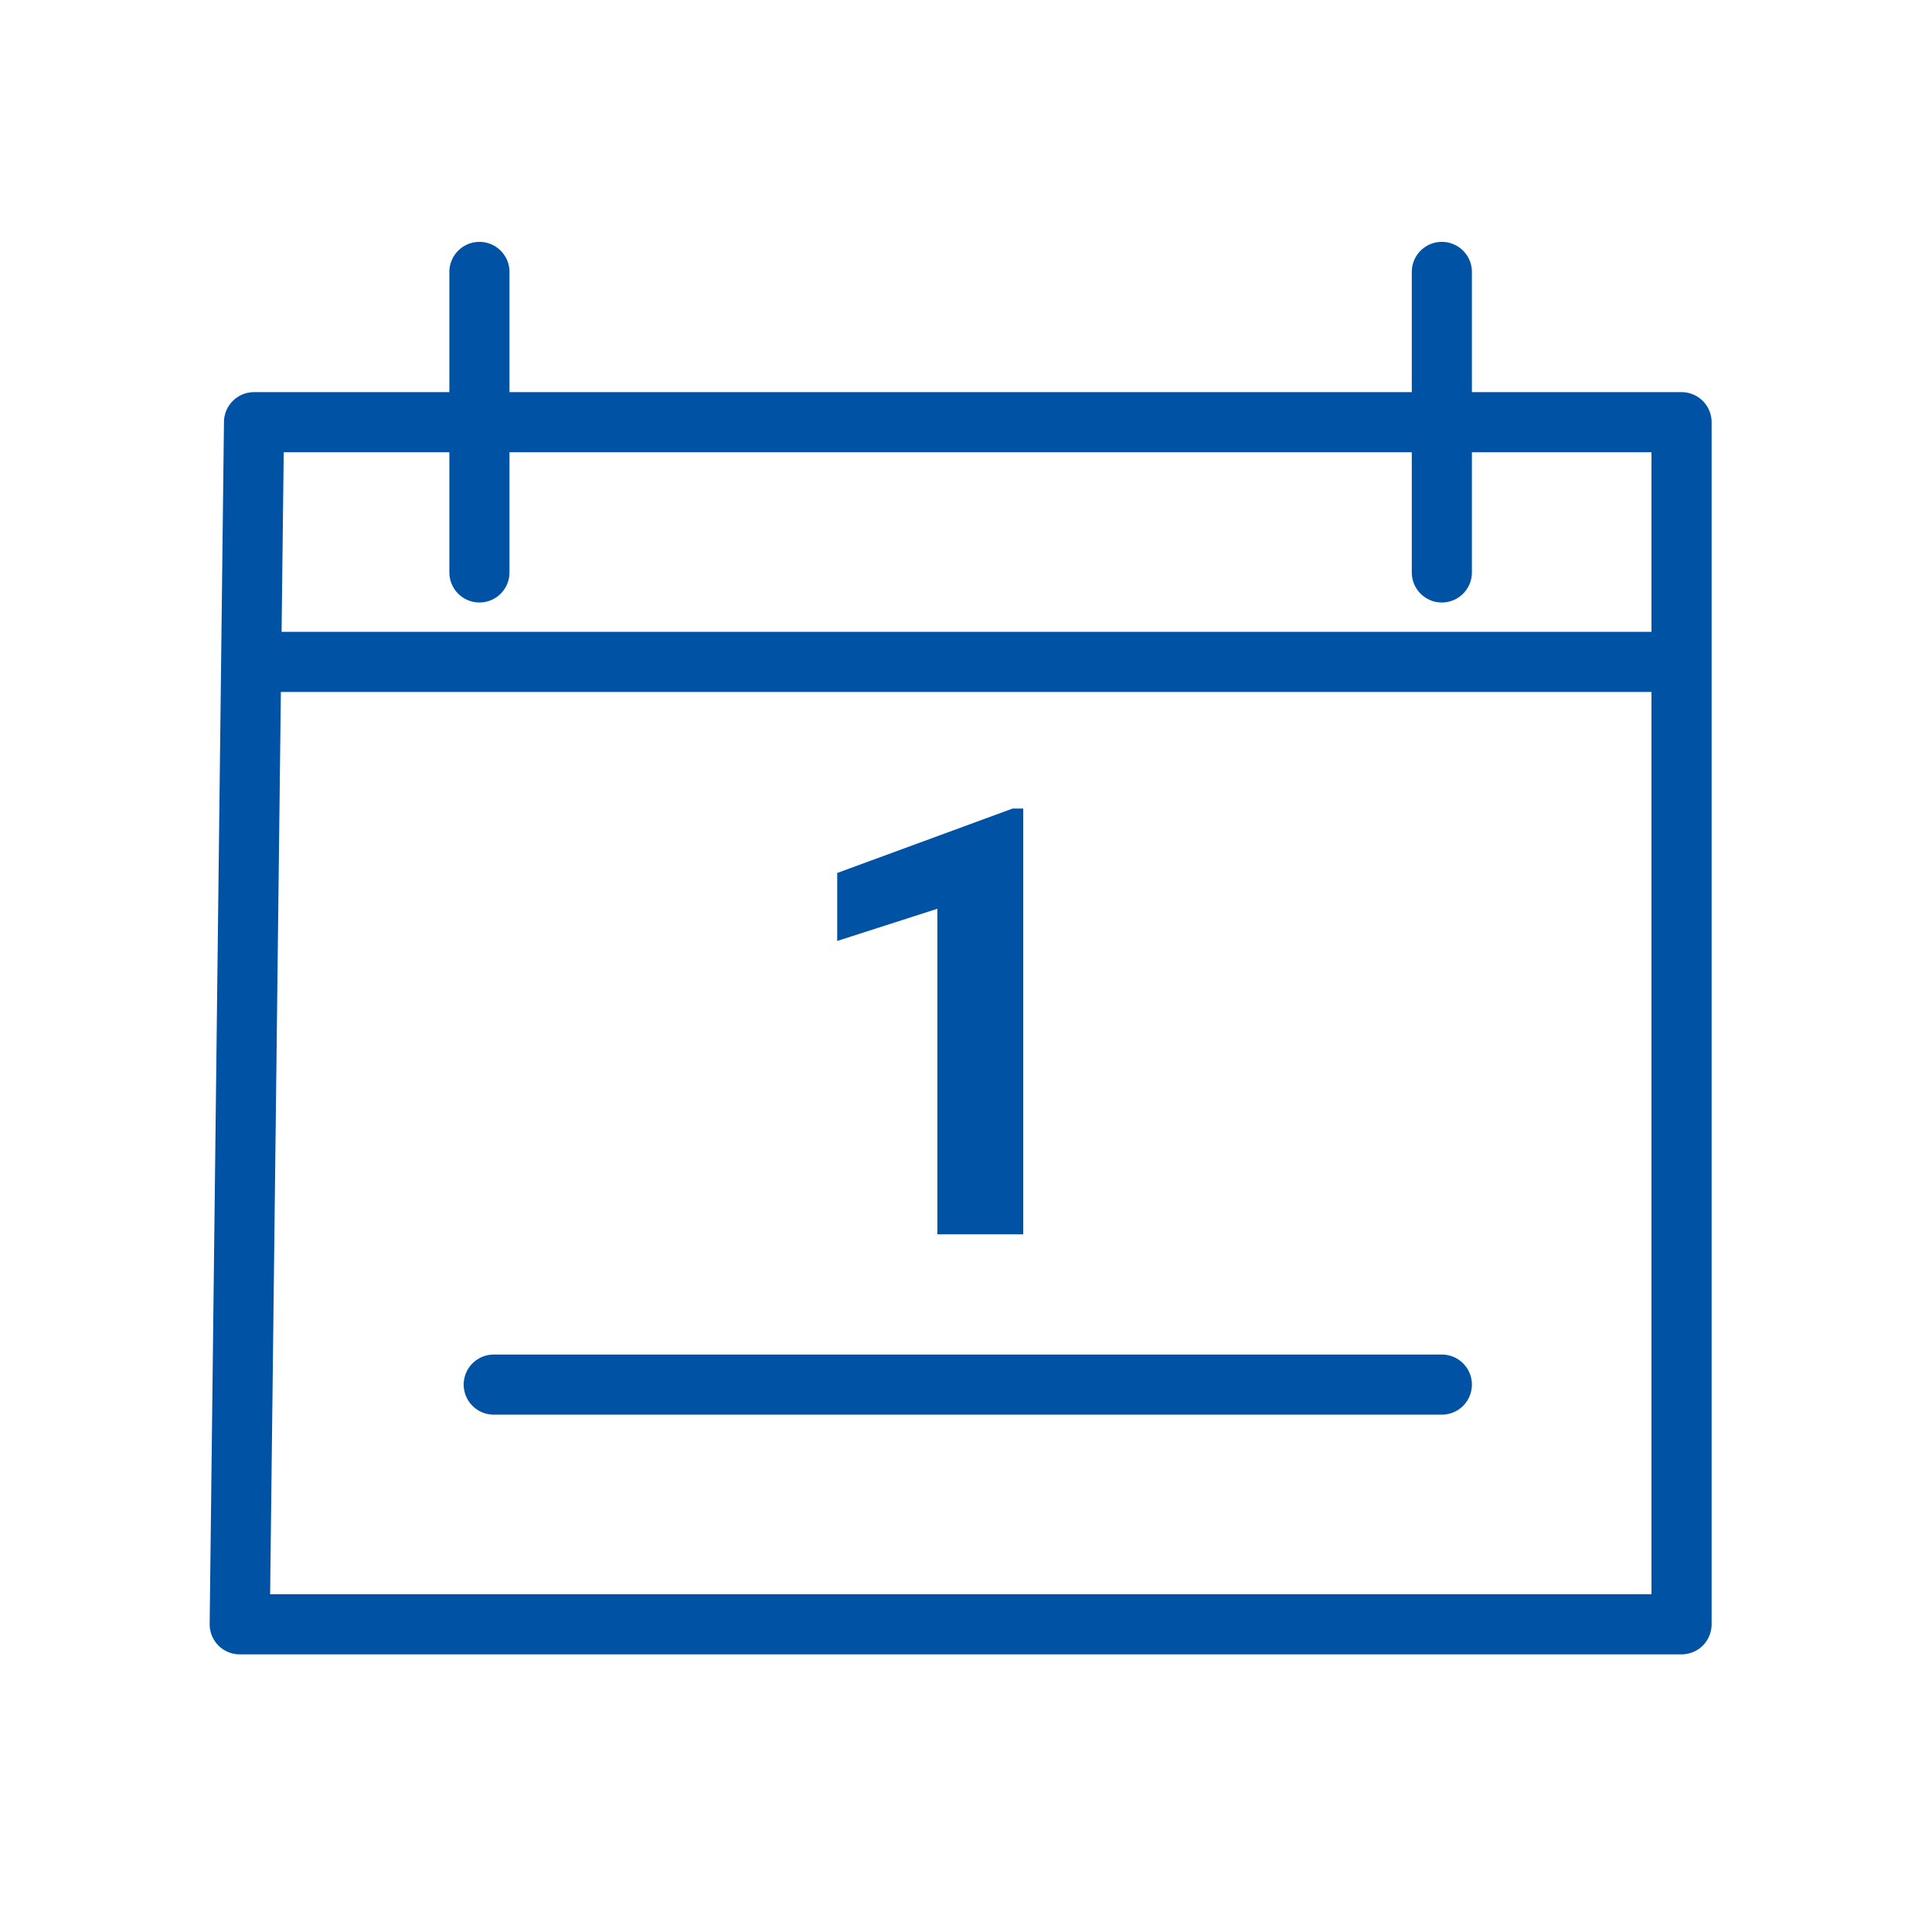
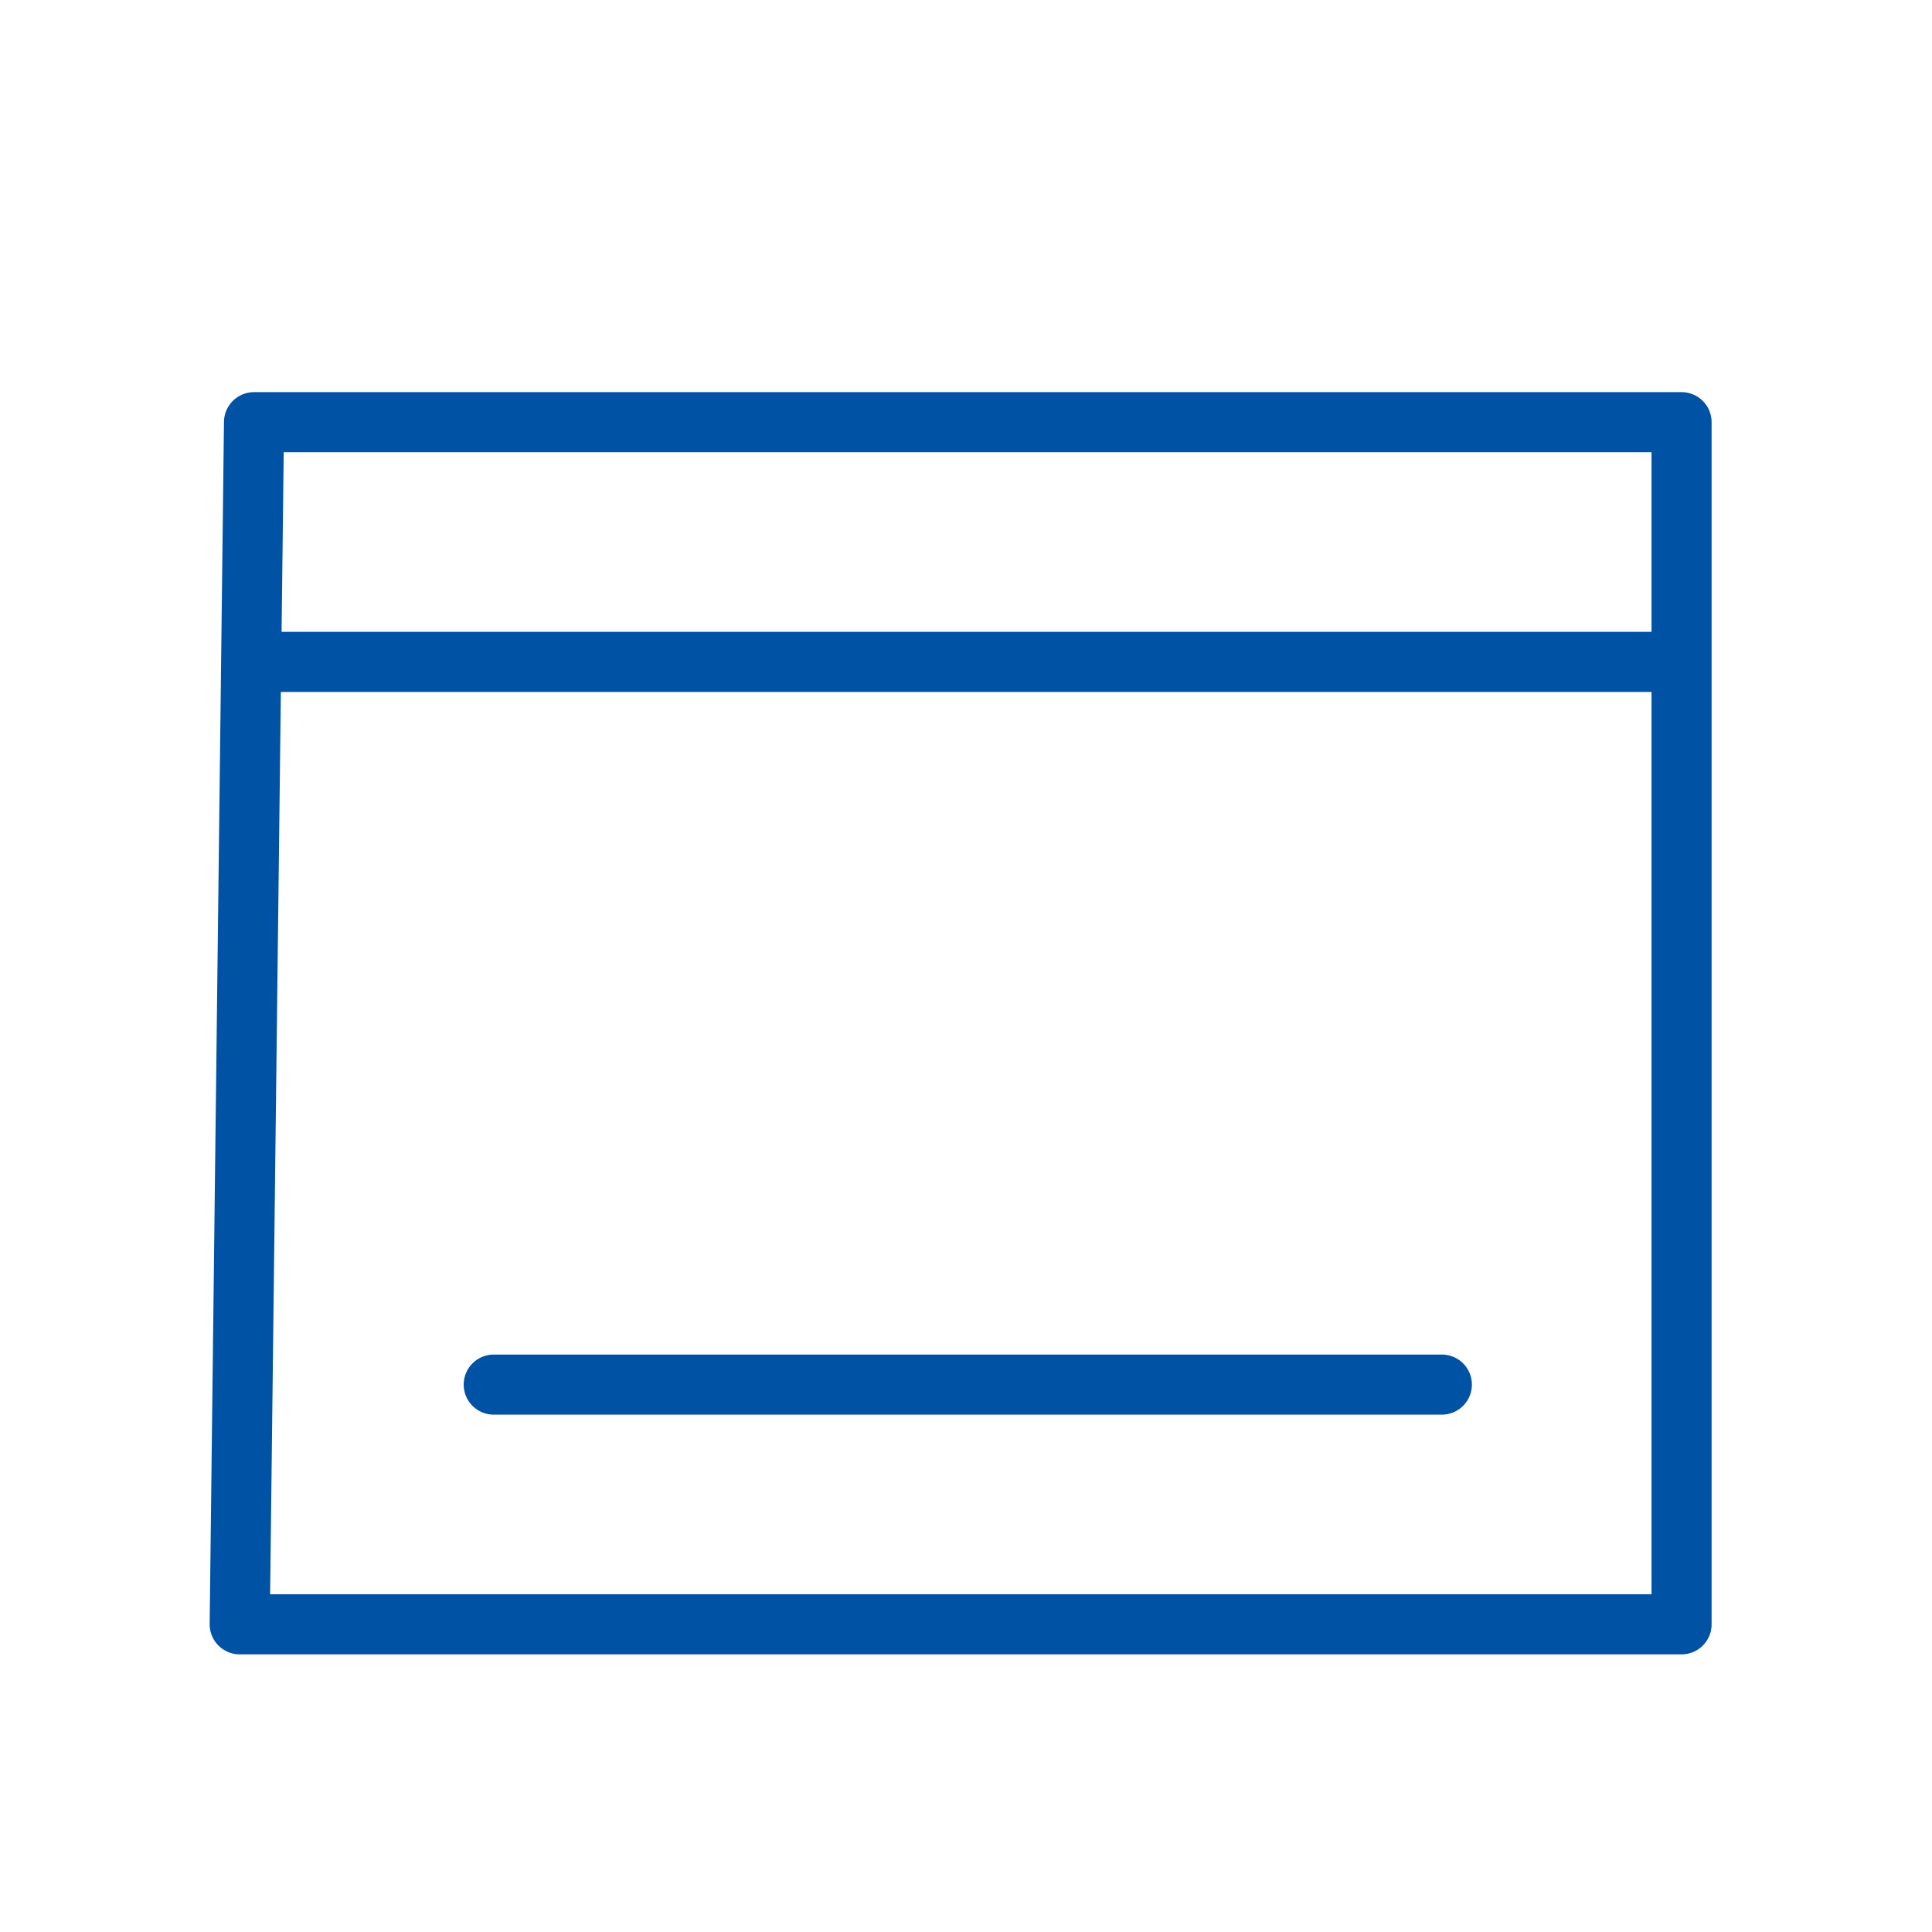
<svg xmlns="http://www.w3.org/2000/svg" version="1.1" id="Warstwa_1" x="0px" y="0px" viewBox="0 0 54 54" style="enable-background:new 0 0 54 54;" xml:space="preserve">
  <style type="text/css">
	.st0{fill:none;stroke:#0052A5;stroke-width:1.68;stroke-linecap:round;stroke-linejoin:round;}
	.st1{fill:#0052A5;}
</style>
  <polygon id="Path-74" class="st0" points="6.7,45.4 47,45.4 47,11.8 7.1,11.8 " />
  <path id="Path-75" class="st0" d="M13.8,38.7h26.5" />
-   <path class="st1" d="M28.6,34.5h-2.4v-9.1l-2.8,0.9v-1.9l4.9-1.8h0.3V34.5z" />
  <path id="Path-76" class="st0" d="M7.1,18.5h39.1" />
-   <path id="Path-77" class="st0" d="M13.4,7.6V16" />
-   <path class="st0" d="M40.3,7.6V16" />
</svg>